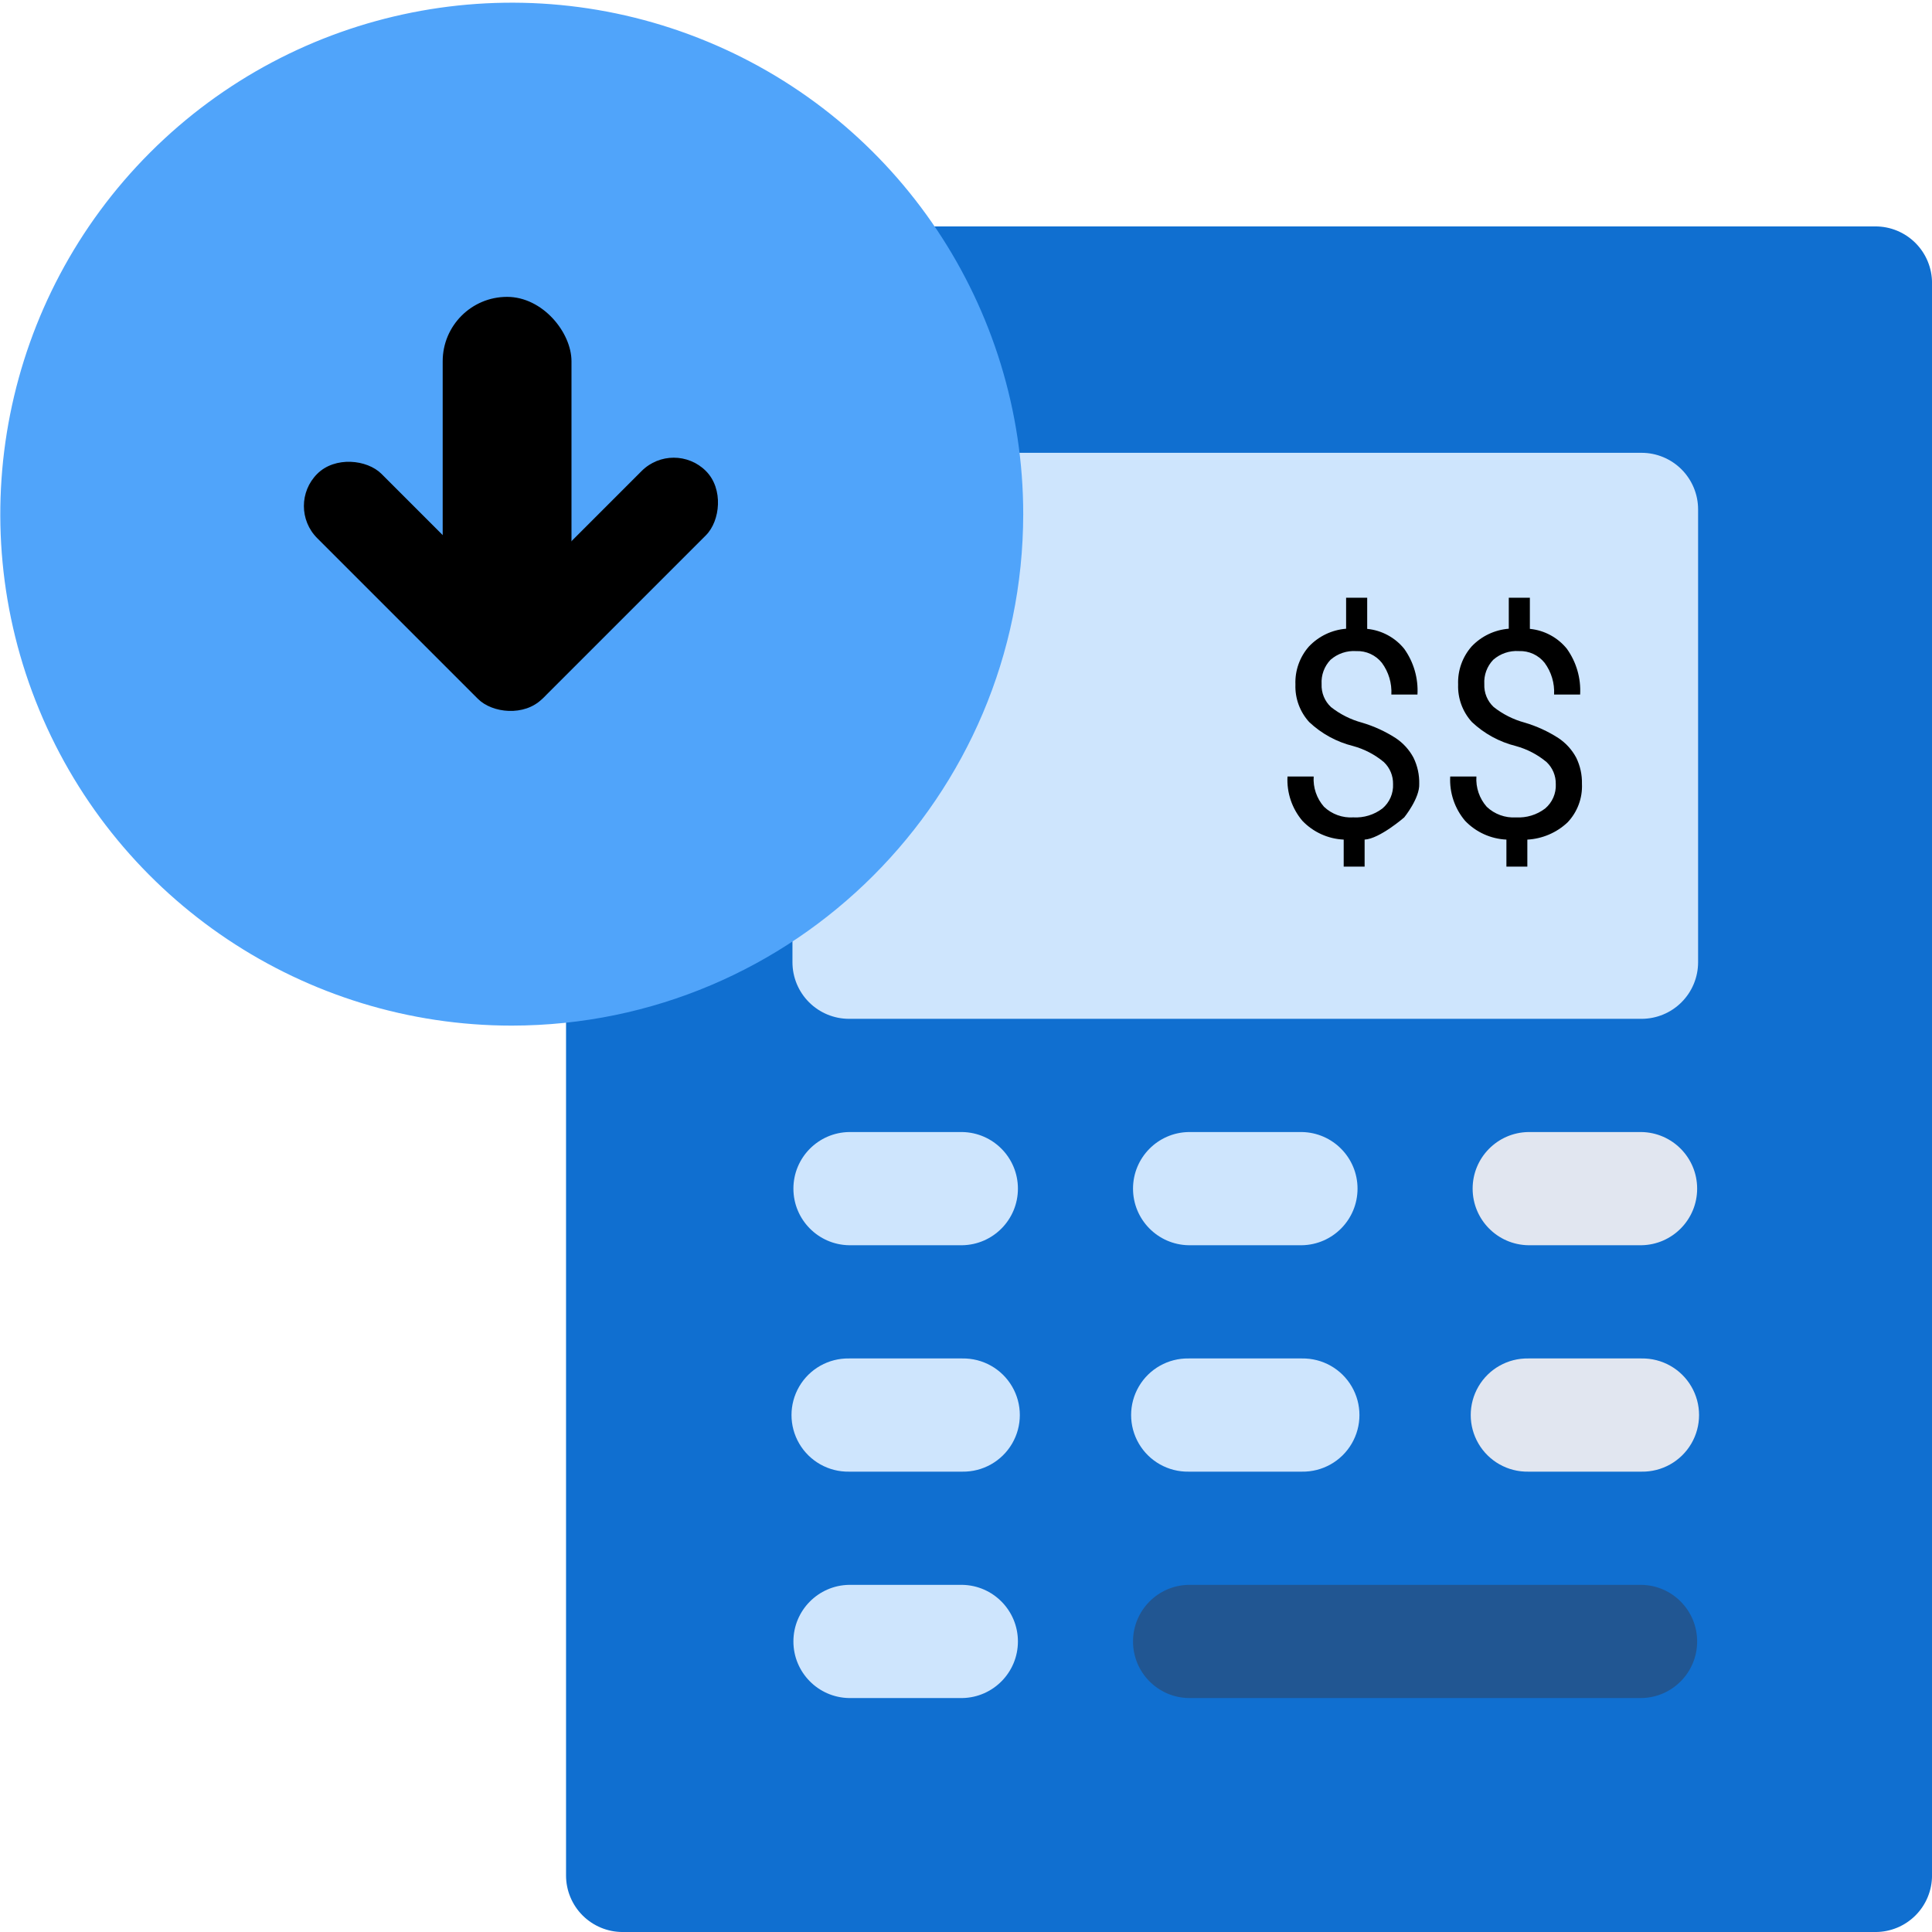
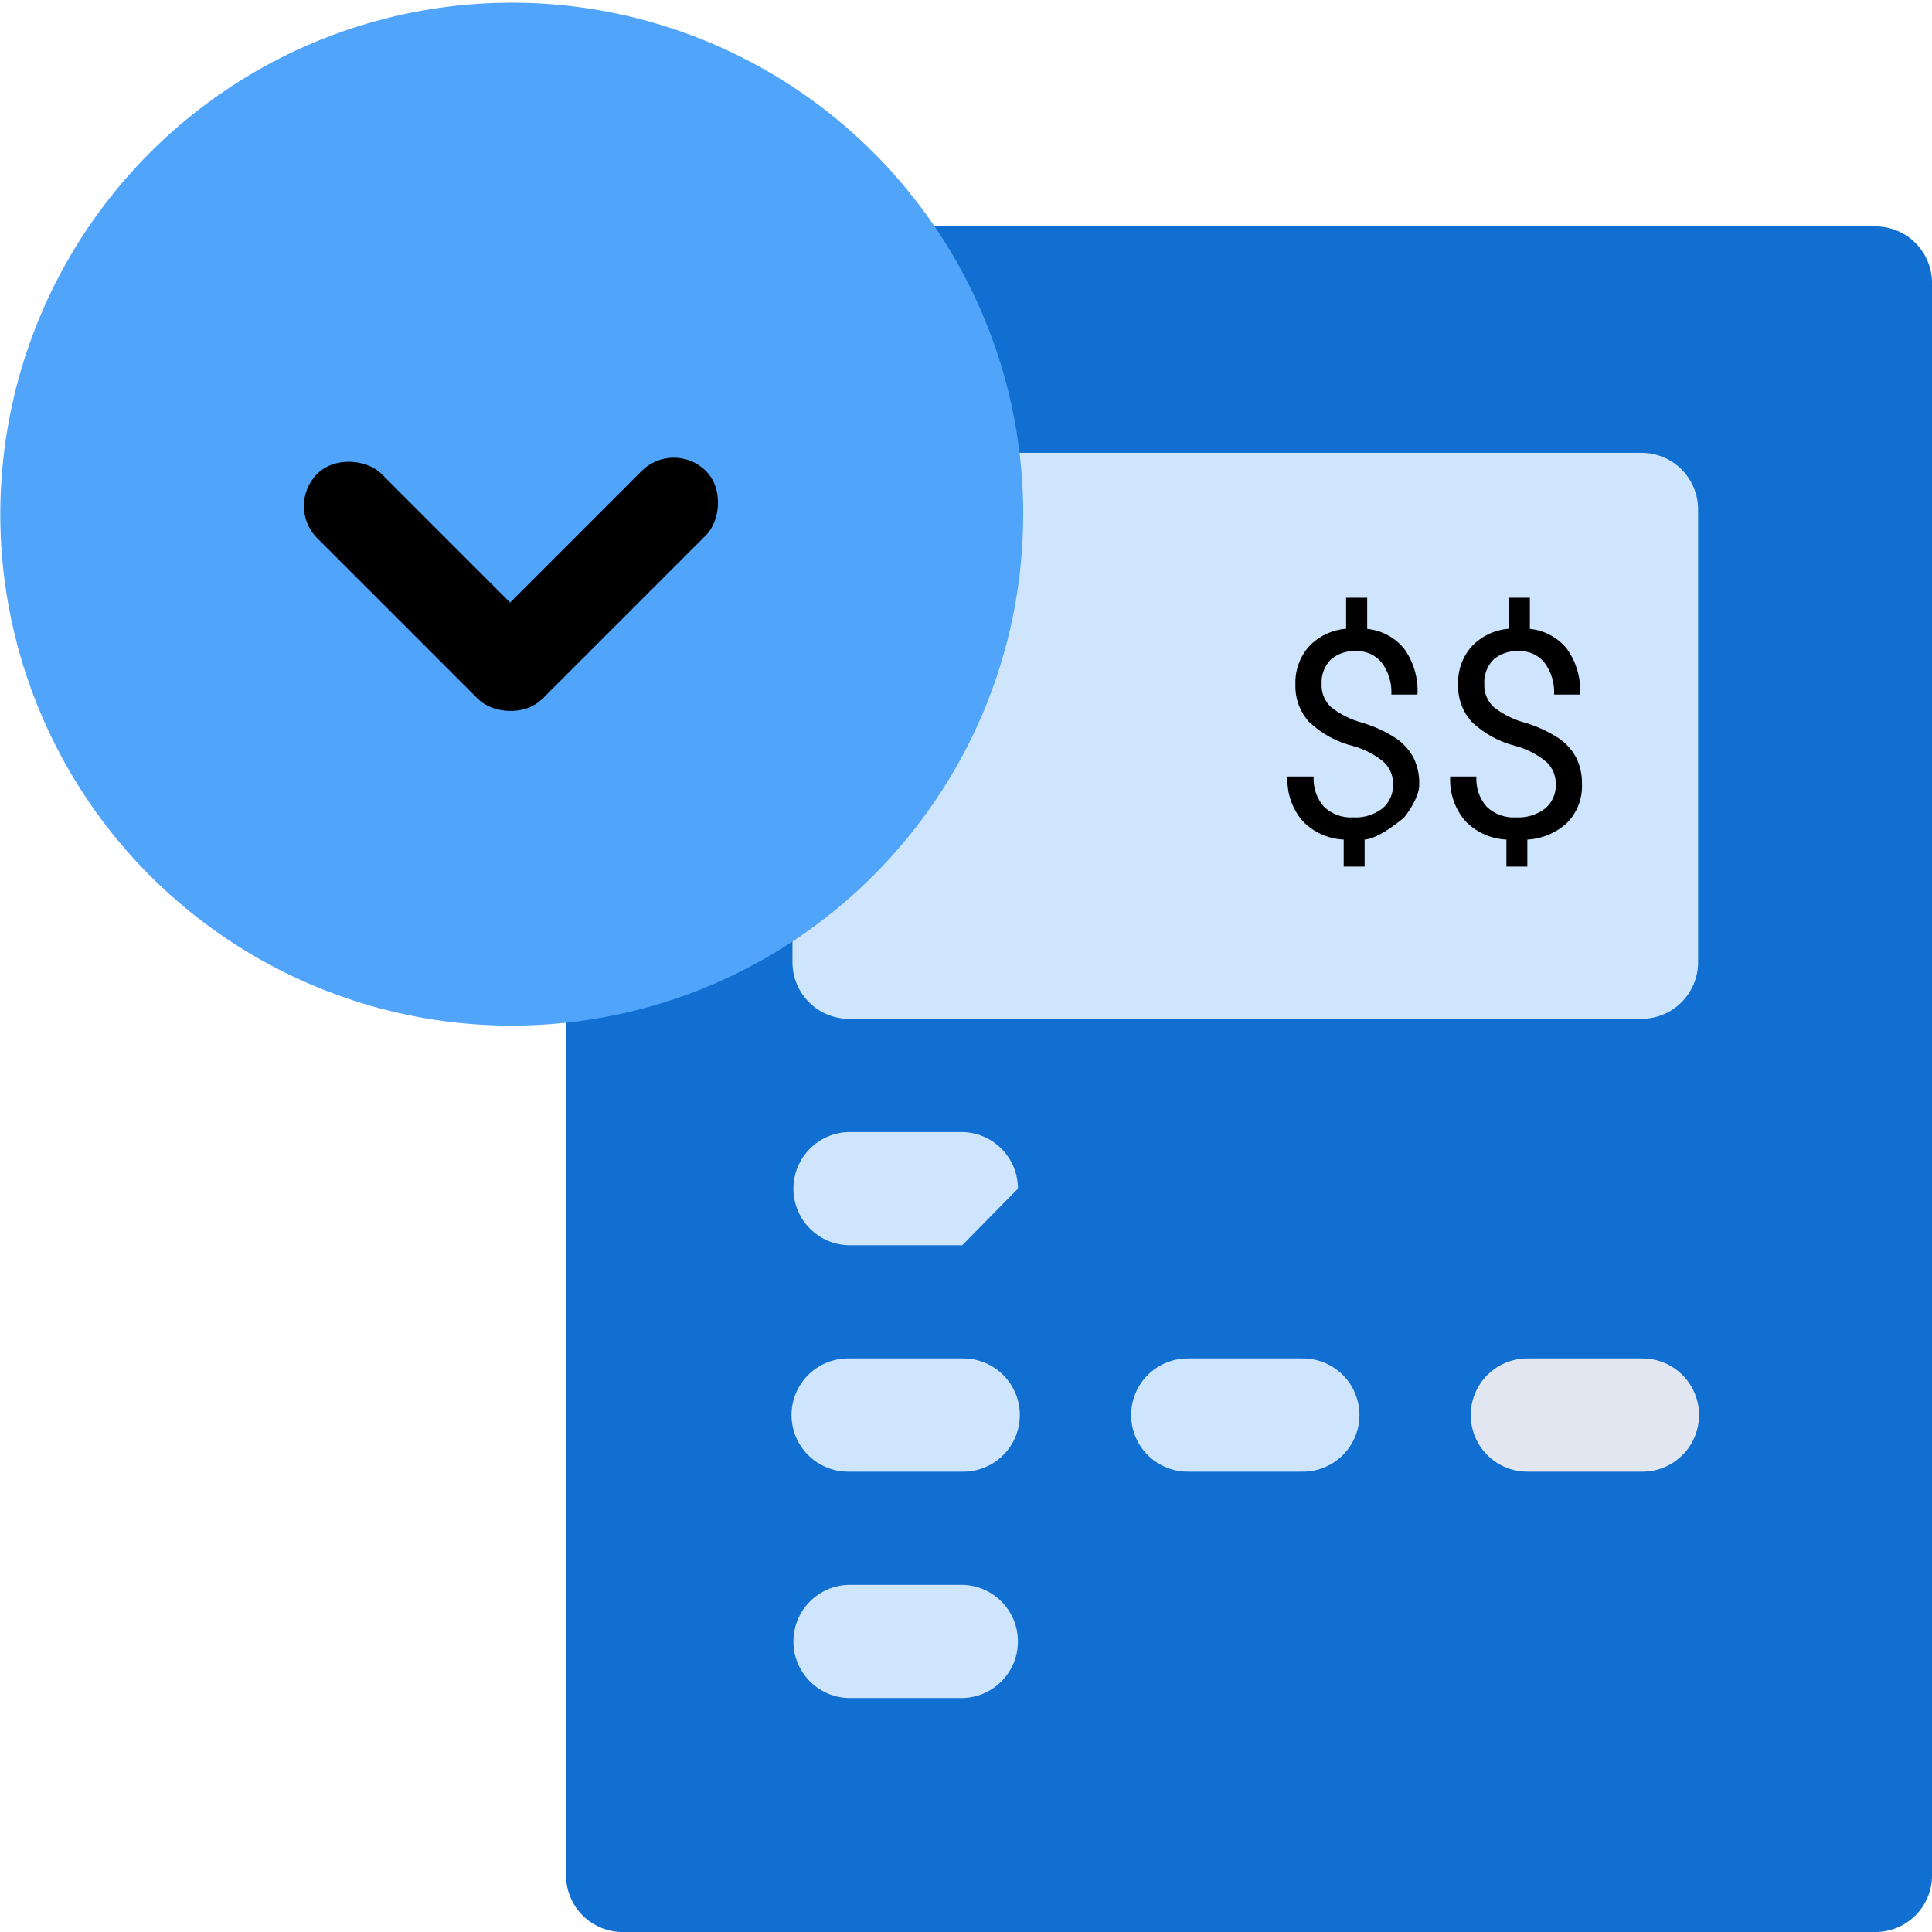
<svg xmlns="http://www.w3.org/2000/svg" id="eiH8SQ6oTlu1" viewBox="0 0 120 120" shape-rendering="geometricPrecision" text-rendering="geometricPrecision" width="120" height="120">
  <style>#eiH8SQ6oTlu1{pointer-events: all}#eiH8SQ6oTlu1:hover #eiH8SQ6oTlu10 {animation: eiH8SQ6oTlu10__fl 3000ms linear 1 normal forwards}@keyframes eiH8SQ6oTlu10__fl { 0% {filter: hue-rotate(0deg)} 13.333% {filter: hue-rotate(-77deg)} 100% {filter: hue-rotate(-77deg)}} #eiH8SQ6oTlu1:hover #eiH8SQ6oTlu32_to {animation: eiH8SQ6oTlu32_to__to 3000ms linear 1 normal forwards}@keyframes eiH8SQ6oTlu32_to__to { 0% {transform: translate(1259.772px,3347.922px)} 3.333% {transform: translate(1259.772px,3307.534px)} 13.333% {transform: translate(1259.772px,3347.534px)} 100% {transform: translate(1259.772px,3347.534px)}} #eiH8SQ6oTlu1:hover #eiH8SQ6oTlu32 {animation: eiH8SQ6oTlu32_c_o 3000ms linear 1 normal forwards}@keyframes eiH8SQ6oTlu32_c_o { 0% {opacity: 1} 3.333% {opacity: 0} 13.333% {opacity: 1} 100% {opacity: 1}}</style>
  <g id="eiH8SQ6oTlu2" clip-path="url(#eiH8SQ6oTlu36)">
    <g id="eiH8SQ6oTlu3">
      <g id="eiH8SQ6oTlu4" transform="matrix(1 0 0 1 -1227.998 -3316)">
        <g id="eiH8SQ6oTlu5" transform="matrix(1 0 0 1 1228 3316)">
          <g id="eiH8SQ6oTlu6" transform="matrix(1 0 0 1 35.156 14.063)">
            <path id="eiH8SQ6oTlu7" d="M231.328,165.938L153.516,165.938C152.583,165.939,151.689,165.568,151.029,164.909C150.37,164.249,149.999,163.355,150,162.422L150,104.79C149.998,103.183,151.087,101.781,152.644,101.384C157.398,100.161,161.68,97.55,164.944,93.884C165.911,92.787,167.455,92.403,168.823,92.92C170.191,93.437,171.096,94.746,171.096,96.208L171.096,102.185L213.284,102.185L213.284,81.094L174.609,81.094C173.676,81.095,172.782,80.724,172.122,80.065C171.463,79.405,171.092,78.511,171.093,77.578C171.078,73.255,169.93,69.011,167.763,65.27C167.139,64.181,167.142,62.843,167.77,61.757C168.399,60.671,169.557,60.002,170.812,60L231.328,60C232.261,59.999,233.155,60.37,233.815,61.029C234.474,61.689,234.845,62.583,234.844,63.516L234.844,162.422C234.845,163.355,234.474,164.249,233.815,164.909C233.155,165.568,232.261,165.939,231.328,165.938Z" transform="matrix(1 0 0 1 -150 -60)" fill="rgb(16,111,208)" stroke="none" stroke-width="1" />
          </g>
          <g id="eiH8SQ6oTlu8" transform="matrix(1 0 0 1 49.219 28.125)">
            <path id="eiH8SQ6oTlu9" d="M262.734,155.156L213.516,155.156C212.584,155.157,211.689,154.786,211.03,154.127C210.37,153.468,210,152.573,210,151.641L210,142.148C210.001,141.298,210.308,140.476,210.865,139.834C214.828,135.32,217.018,129.522,217.031,123.516C217.03,122.583,217.401,121.689,218.06,121.029C218.72,120.37,219.614,119.999,220.547,120L262.735,120C263.668,119.999,264.562,120.37,265.222,121.029C265.881,121.689,266.252,122.583,266.251,123.516L266.251,151.641C266.251,152.574,265.881,153.468,265.221,154.127C264.561,154.787,263.667,155.157,262.734,155.156Z" transform="matrix(1 0 0 1 -210 -120)" fill="rgb(206,229,253)" stroke="none" stroke-width="1" />
          </g>
          <g id="eiH8SQ6oTlu10" style="filter:hue-rotate(0deg)" transform="matrix(1.004 0 0 1.004 0 0)">
            <path id="eiH8SQ6oTlu11" d="M31.641,63.281C18.843,63.281,7.305,55.572,2.408,43.749C-2.49,31.925,0.217,18.316,9.266,9.266C18.316,0.217,31.925,-2.49,43.749,2.408C55.572,7.305,63.281,18.843,63.281,31.641C63.262,49.107,49.107,63.262,31.641,63.281Z" transform="matrix(1 0 0 1 0.018 0.168)" fill="rgb(80,164,250)" stroke="none" stroke-width="1" />
          </g>
          <g id="eiH8SQ6oTlu12" transform="matrix(1 0 0 1 49.219 70.313)">
            <g id="eiH8SQ6oTlu13">
-               <path id="eiH8SQ6oTlu14" d="M220.547,307.031L213.516,307.031C211.598,306.999,210.059,305.434,210.059,303.515C210.059,301.597,211.598,300.032,213.516,300L220.547,300C222.465,300.032,224.004,301.597,224.004,303.515C224.004,305.434,222.465,306.999,220.547,307.031Z" transform="matrix(1 0 0 1 -210 -300)" fill="rgb(206,229,253)" stroke="none" stroke-width="1" />
+               <path id="eiH8SQ6oTlu14" d="M220.547,307.031L213.516,307.031C211.598,306.999,210.059,305.434,210.059,303.515C210.059,301.597,211.598,300.032,213.516,300L220.547,300C222.465,300.032,224.004,301.597,224.004,303.515Z" transform="matrix(1 0 0 1 -210 -300)" fill="rgb(206,229,253)" stroke="none" stroke-width="1" />
            </g>
            <g id="eiH8SQ6oTlu15" transform="matrix(1 0 0 1 21.094 0)">
-               <path id="eiH8SQ6oTlu16" d="M310.547,307.031L303.516,307.031C301.598,306.999,300.059,305.434,300.059,303.515C300.059,301.597,301.598,300.032,303.516,300L310.547,300C312.465,300.032,314.004,301.597,314.004,303.515C314.004,305.434,312.465,306.999,310.547,307.031Z" transform="matrix(1 0 0 1 -300 -300)" fill="rgb(206,229,253)" stroke="none" stroke-width="1" />
-             </g>
+               </g>
            <g id="eiH8SQ6oTlu17" transform="matrix(1 0 0 1 42.188 0)">
-               <path id="eiH8SQ6oTlu18" d="M400.547,307.031L393.516,307.031C391.598,306.999,390.059,305.434,390.059,303.515C390.059,301.597,391.598,300.032,393.516,300L400.547,300C402.465,300.032,404.004,301.597,404.004,303.515C404.004,305.434,402.465,306.999,400.547,307.031Z" transform="matrix(1 0 0 1 -390 -300)" fill="rgb(225,230,240)" stroke="none" stroke-width="1" />
-             </g>
+               </g>
            <g id="eiH8SQ6oTlu19" transform="matrix(1 0 0 1 0 14.063)">
              <path id="eiH8SQ6oTlu20" d="M220.547,367.031L213.516,367.031C212.246,367.052,211.063,366.387,210.422,365.291C209.78,364.194,209.78,362.837,210.422,361.74C211.063,360.644,212.246,359.979,213.516,360L220.547,360C221.817,359.979,223,360.644,223.641,361.74C224.283,362.837,224.283,364.194,223.641,365.291C223,366.387,221.817,367.052,220.547,367.031Z" transform="matrix(1 0 0 1 -210 -360)" fill="rgb(206,229,253)" stroke="none" stroke-width="1" />
            </g>
            <g id="eiH8SQ6oTlu21" transform="matrix(1 0 0 1 21.094 14.063)">
              <path id="eiH8SQ6oTlu22" d="M310.547,367.031L303.516,367.031C302.246,367.052,301.063,366.387,300.422,365.291C299.78,364.194,299.78,362.837,300.422,361.74C301.063,360.644,302.246,359.979,303.516,360L310.547,360C311.817,359.979,313,360.644,313.641,361.74C314.283,362.837,314.283,364.194,313.641,365.291C313,366.387,311.817,367.052,310.547,367.031Z" transform="matrix(1 0 0 1 -300 -360)" fill="rgb(206,229,253)" stroke="none" stroke-width="1" />
            </g>
            <g id="eiH8SQ6oTlu23" transform="matrix(1 0 0 1 42.188 14.063)">
              <path id="eiH8SQ6oTlu24" d="M400.547,367.031L393.516,367.031C392.246,367.052,391.063,366.387,390.422,365.291C389.78,364.194,389.78,362.837,390.422,361.74C391.063,360.644,392.246,359.979,393.516,360L400.547,360C401.817,359.979,403,360.644,403.641,361.74C404.283,362.837,404.283,364.194,403.641,365.291C403,366.387,401.817,367.052,400.547,367.031Z" transform="matrix(1 0 0 1 -390 -360)" fill="rgb(225,230,240)" stroke="none" stroke-width="1" />
            </g>
            <g id="eiH8SQ6oTlu25" transform="matrix(1 0 0 1 0 28.125)">
              <path id="eiH8SQ6oTlu26" d="M220.547,427.031L213.516,427.031C211.598,426.999,210.059,425.434,210.059,423.515C210.059,421.597,211.598,420.032,213.516,420L220.547,420C222.465,420.032,224.004,421.597,224.004,423.515C224.004,425.434,222.465,426.999,220.547,427.031Z" transform="matrix(1 0 0 1 -210 -420)" fill="rgb(206,229,253)" stroke="none" stroke-width="1" />
            </g>
            <g id="eiH8SQ6oTlu27" transform="matrix(1 0 0 1 21.094 28.125)">
-               <path id="eiH8SQ6oTlu28" d="M331.641,427.031L303.516,427.031C301.598,426.999,300.059,425.434,300.059,423.515C300.059,421.597,301.598,420.032,303.516,420L331.641,420C333.559,420.032,335.098,421.597,335.098,423.515C335.098,425.434,333.559,426.999,331.641,427.031Z" transform="matrix(1 0 0 1 -300 -420)" fill="rgb(33,86,146)" stroke="none" stroke-width="1" />
-             </g>
+               </g>
          </g>
          <path id="eiH8SQ6oTlu29" d="M7.523,-3.3C7.533,-3.813,7.328,-4.308,6.956,-4.662C6.398,-5.129,5.746,-5.47,5.044,-5.662C4.022,-5.915,3.082,-6.428,2.316,-7.15C1.736,-7.785,1.428,-8.623,1.459,-9.483C1.425,-10.35,1.726,-11.197,2.3,-11.848C2.907,-12.487,3.729,-12.879,4.607,-12.948L4.607,-14.873L5.917,-14.873L5.917,-12.939C6.819,-12.85,7.647,-12.404,8.217,-11.7C8.806,-10.875,9.096,-9.873,9.039,-8.861L7.418,-8.861C7.456,-9.566,7.248,-10.262,6.829,-10.83C6.445,-11.312,5.854,-11.583,5.238,-11.559C4.654,-11.599,4.078,-11.404,3.638,-11.018C3.252,-10.614,3.052,-10.068,3.085,-9.51C3.061,-8.971,3.274,-8.449,3.669,-8.082C4.239,-7.633,4.894,-7.304,5.594,-7.115C6.333,-6.897,7.038,-6.574,7.686,-6.157C8.15,-5.849,8.531,-5.43,8.793,-4.939C9.04,-4.433,9.162,-3.876,9.149,-3.313C9.189,-2.428,8.217,-1.231,8.217,-1.231C8.217,-1.231,6.691,0.098,5.757,0.149L5.757,1.828L4.457,1.828L4.457,0.149C3.485,0.104,2.567,-0.312,1.894,-1.015C1.244,-1.781,0.912,-2.768,0.967,-3.771L2.593,-3.771C2.548,-3.084,2.778,-2.407,3.234,-1.89C3.722,-1.427,4.381,-1.188,5.053,-1.231C5.703,-1.194,6.346,-1.39,6.864,-1.785C7.307,-2.16,7.55,-2.72,7.523,-3.3ZM17.63,-3.3C17.64,-3.813,17.435,-4.308,17.063,-4.662C16.505,-5.129,15.853,-5.47,15.151,-5.662C14.128,-5.916,13.188,-6.429,12.422,-7.152C11.842,-7.787,11.534,-8.625,11.565,-9.485C11.531,-10.351,11.831,-11.198,12.404,-11.849C13.011,-12.488,13.833,-12.88,14.711,-12.949L14.711,-14.874L16.021,-14.874L16.021,-12.94C16.923,-12.851,17.751,-12.405,18.321,-11.701C18.91,-10.876,19.2,-9.874,19.143,-8.862L17.525,-8.862C17.563,-9.567,17.355,-10.263,16.936,-10.831C16.552,-11.313,15.961,-11.584,15.345,-11.56C14.761,-11.6,14.185,-11.405,13.745,-11.019C13.359,-10.615,13.158,-10.069,13.191,-9.512C13.167,-8.973,13.38,-8.451,13.775,-8.084C14.345,-7.635,15,-7.306,15.7,-7.117C16.439,-6.899,17.144,-6.576,17.792,-6.159C18.257,-5.85,18.637,-5.431,18.9,-4.939C19.147,-4.433,19.269,-3.876,19.256,-3.313C19.296,-2.428,18.974,-1.565,18.364,-0.922C17.684,-0.28,16.798,0.099,15.864,0.15L15.864,1.828L14.564,1.828L14.564,0.149C13.592,0.105,12.673,-0.312,12,-1.015C11.35,-1.781,11.019,-2.767,11.073,-3.77L12.7,-3.77C12.655,-3.083,12.886,-2.405,13.342,-1.889C13.83,-1.426,14.489,-1.187,15.161,-1.23C15.811,-1.193,16.454,-1.389,16.972,-1.784C17.415,-2.16,17.659,-2.72,17.631,-3.3Z" transform="matrix(1 0 0 1 79 52)" fill="rgb(0,0,0)" stroke="none" stroke-width="1" />
        </g>
        <g id="eiH8SQ6oTlu30" transform="matrix(1 0 0 1 0 0)">
          <g id="eiH8SQ6oTlu31" transform="matrix(1 0 0 1 0 0)">
            <g id="eiH8SQ6oTlu32_to" transform="translate(1259.772,3347.922)">
              <g id="eiH8SQ6oTlu32" transform="translate(-1258.578,-3347.64)">
-                 <rect id="eiH8SQ6oTlu33" width="8" height="24" rx="4" ry="4" transform="matrix(1 0 0 1 1254.3 3334.157)" fill="rgb(0,0,0)" stroke="none" stroke-width="1" />
                <rect id="eiH8SQ6oTlu34" width="5.647" height="19.765" rx="2.824" ry="2.824" transform="matrix(0.707 -0.707 0.707 0.707 1244.51 3347.147)" fill="rgb(0,0,0)" stroke="none" stroke-width="1" />
                <rect id="eiH8SQ6oTlu35" width="5.647" height="19.765" rx="2.824" ry="2.824" transform="matrix(0.707 0.707 -0.707 0.707 1268.653 3342.977)" fill="rgb(0,0,0)" stroke="none" stroke-width="1" />
              </g>
            </g>
          </g>
        </g>
      </g>
    </g>
    <clipPath id="eiH8SQ6oTlu36">
      <rect id="eiH8SQ6oTlu37" width="120" height="120" rx="0" ry="0" fill="rgb(0,0,0)" stroke="none" stroke-width="1" />
    </clipPath>
  </g>
</svg>